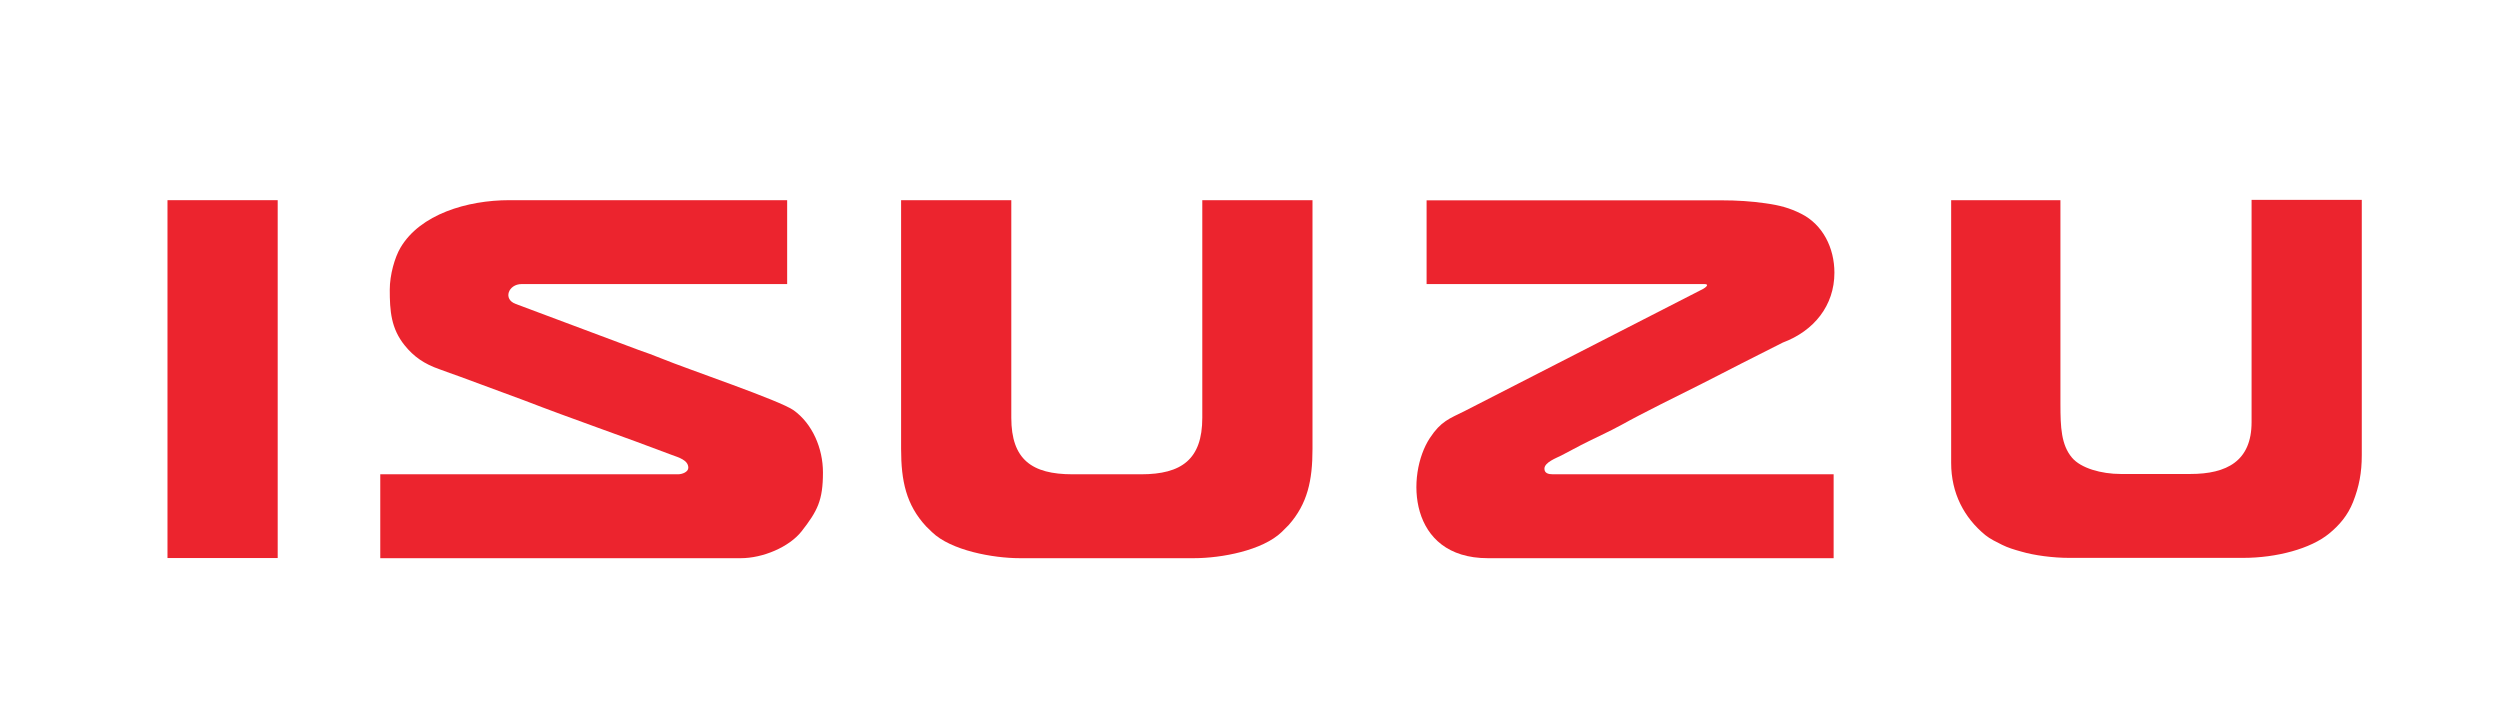
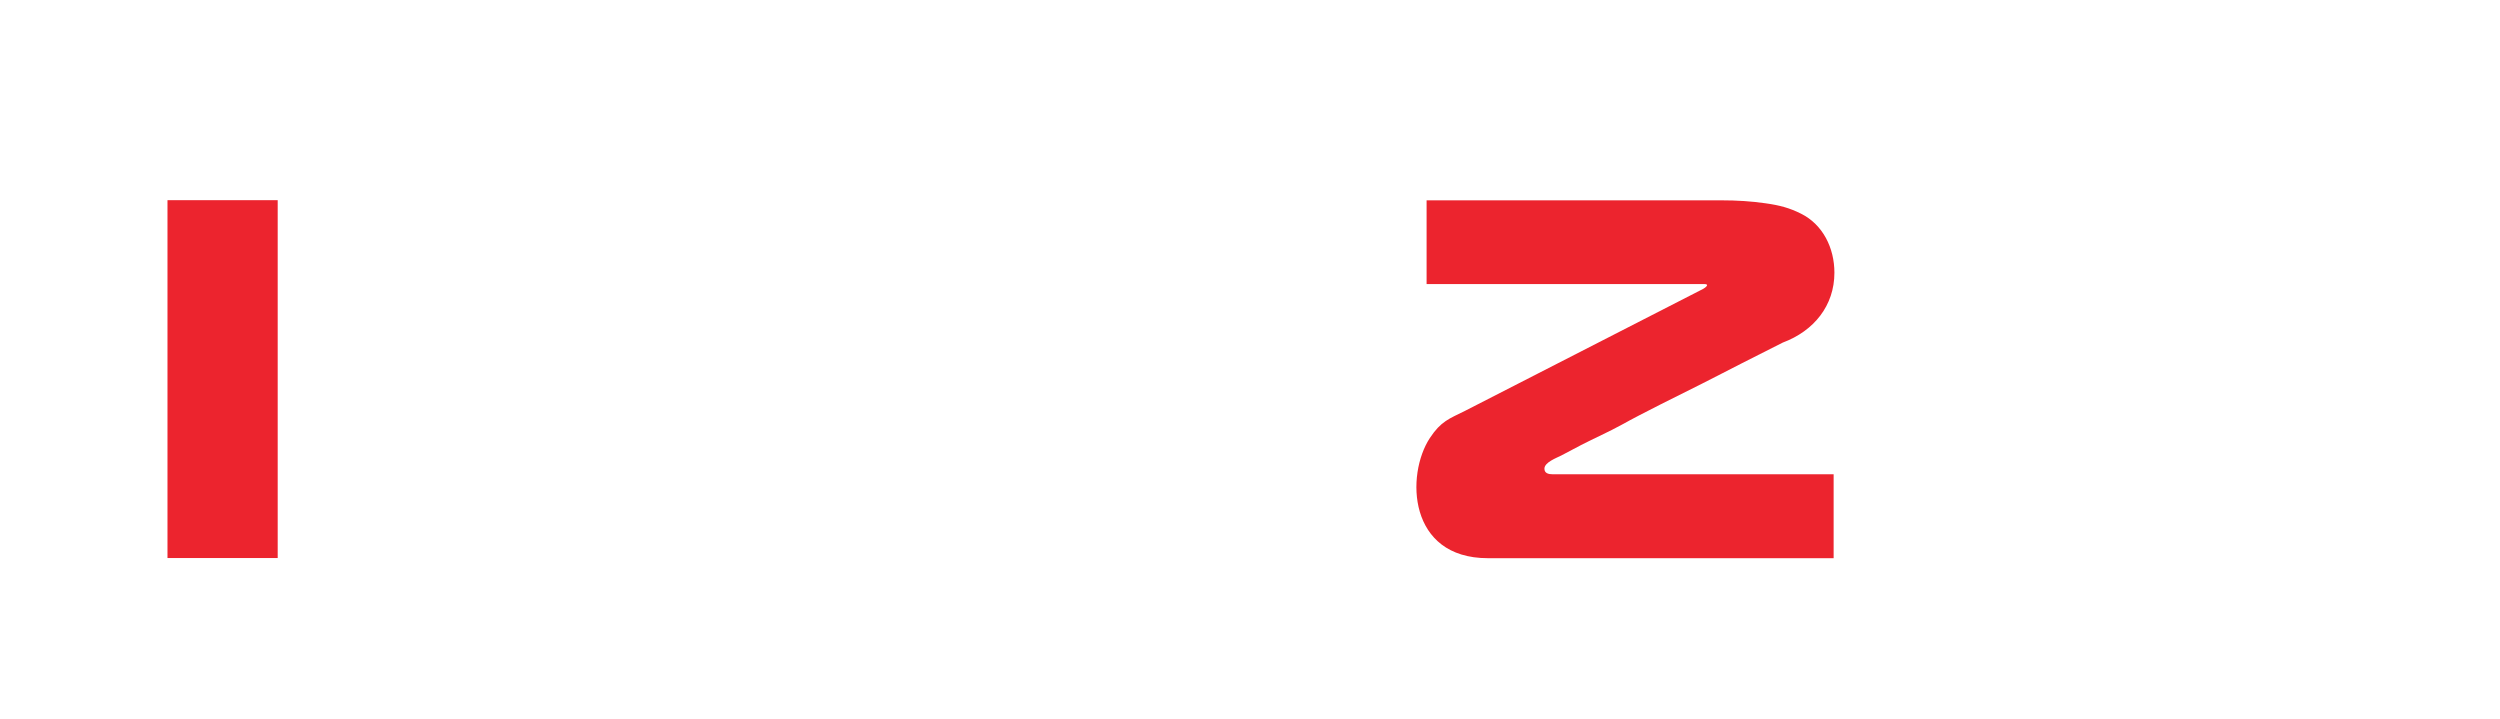
<svg xmlns="http://www.w3.org/2000/svg" version="1.1" id="Layer_1" x="0px" y="0px" viewBox="0 0 1606.1 461.9" style="enable-background:new 0 0 1606.1 461.9;" xml:space="preserve">
  <style type="text/css">
	.st0{fill-rule:evenodd;clip-rule:evenodd;fill:#EC242E;}
</style>
  <g>
-     <path class="st0" d="M250.4,186.1c0,13.7,0.8,24.9,9.6,35.8c5.8,7.2,12.5,11.9,22.3,15.3c4.9,1.7,8.5,3.2,13.3,4.8l41.1,15.2   c31,12,63.8,23.2,95,35.1c4,1.5,10.5,3.2,10.5,8.2c0,2.6-3.7,4.2-6.7,4.2H244.3v53.9H476c14,0,31-7.1,39-17.3   c10.2-13.1,13.7-19.8,13.7-37.8c0-15.5-6.8-31.3-18.8-39.9c-8.7-6.3-67.9-26.3-85.2-33.4c-4.5-1.8-9.7-3.8-14.5-5.4l-78.8-29.5   c-8.5-3-4.8-12.8,3.7-12.8h170.6v-53.9H327.2c-27.1,0-57.3,9.1-69.9,30.5C253.6,165.3,250.4,176.6,250.4,186.1" />
    <path class="st0" d="M916.5,182.5H1095c3.4,0,1.2,2.2-2.2,3.8L941.1,264c-10,5-15.3,6.5-22.5,17.4c-15.5,23.6-14.1,77.2,37.3,77.2   h222.1v-53.9H997.6c-2.9,0-5.4-0.7-5.4-3.6c0-4.1,7.8-6.9,10.9-8.5l12.7-6.7c8.5-4.4,17.7-8.4,26.2-13.1   c12.3-6.9,37.4-19.3,51.6-26.4c8.8-4.4,16.9-8.7,25.6-13.1l26.1-13.2c20.1-7.5,33.2-23.8,33.2-44.9c0-15.9-7.4-30.9-21.4-37.9   c-7.4-3.7-13.6-5.4-22.9-6.7c-8.9-1.3-18.4-1.9-28.3-1.9H916.5V182.5z" />
-     <path class="st0" d="M578.9,288.4c0,20.7,3.3,36,16.1,49.8l3.7,3.6c12.2,11.9,39.4,16.8,56.4,16.8h111.9c17.9,0,44.1-5,56.4-16.8   l4.5-4.5c12.1-13.7,15.3-28.6,15.3-48.9V128.6h-70.8v139.8c0,26.7-13.3,36.3-39.3,36.3H689c-26,0-39.3-9.4-39.3-36.3V128.6h-70.8   V288.4z" />
-     <path class="st0" d="M1253.5,297.4c0,19.4,8.3,35.2,22,46.4c2.9,2.4,7.3,4.5,10.7,6.2c3.8,1.9,7.8,3.1,12.5,4.4   c8.1,2.4,20.3,4,30.5,4h111.9c21.5,0,43.4-5.9,55.2-15.6c6.6-5.4,12-11.7,15.4-20.3c3.9-9.9,5.6-18.8,5.6-30.1v-164h-70.8v142.8   c0,25-15.9,33.3-39.3,33.3h-44.8c-12.4,0-25.6-3.7-31.3-10.5c-6.9-8.2-7.4-19.6-7.4-34.3V128.6h-70.2V297.4z" />
    <rect x="107.6" y="128.6" class="st0" width="70.8" height="229.9" />
  </g>
</svg>